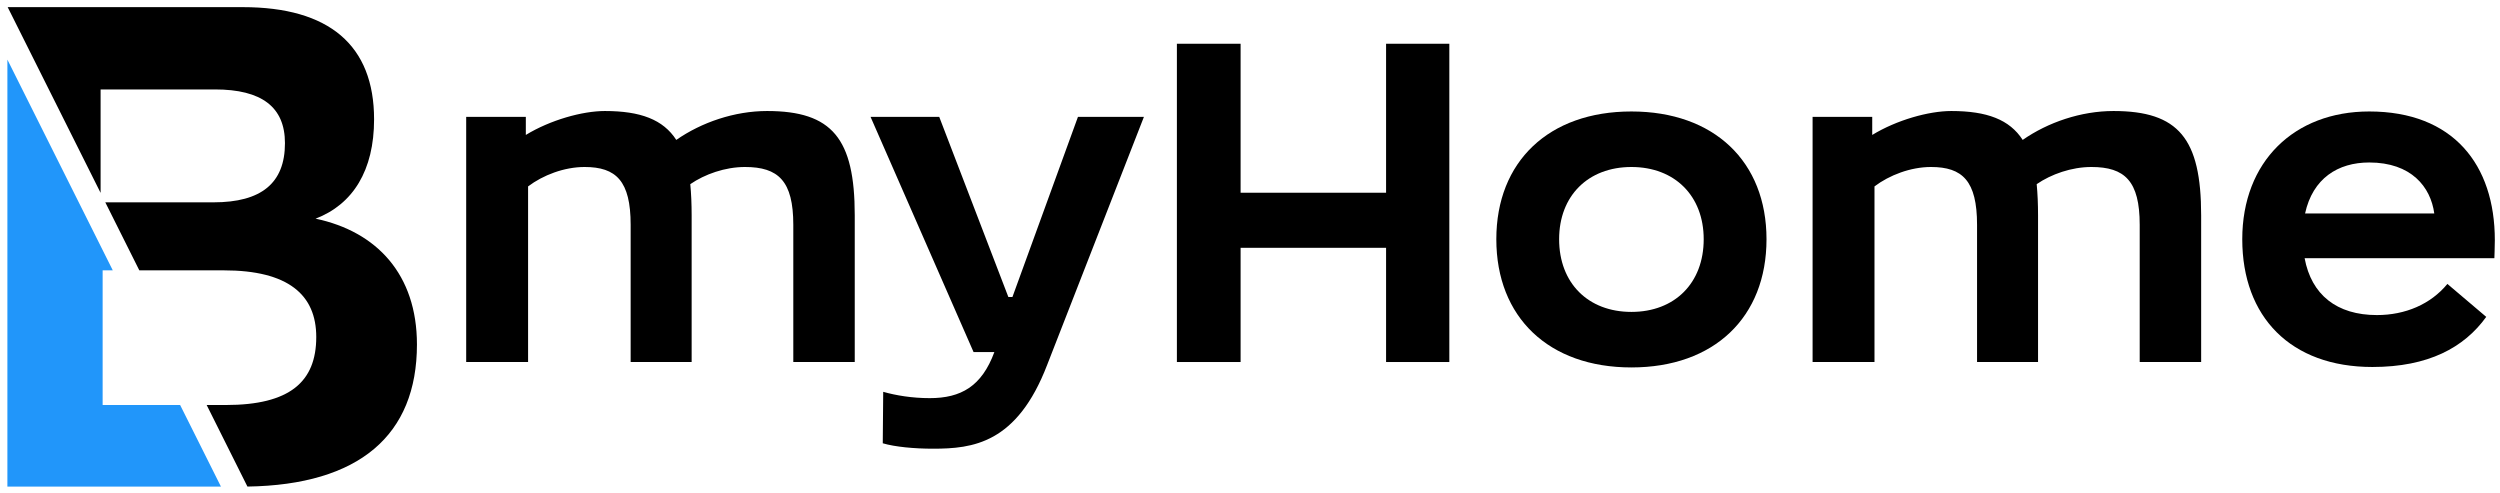
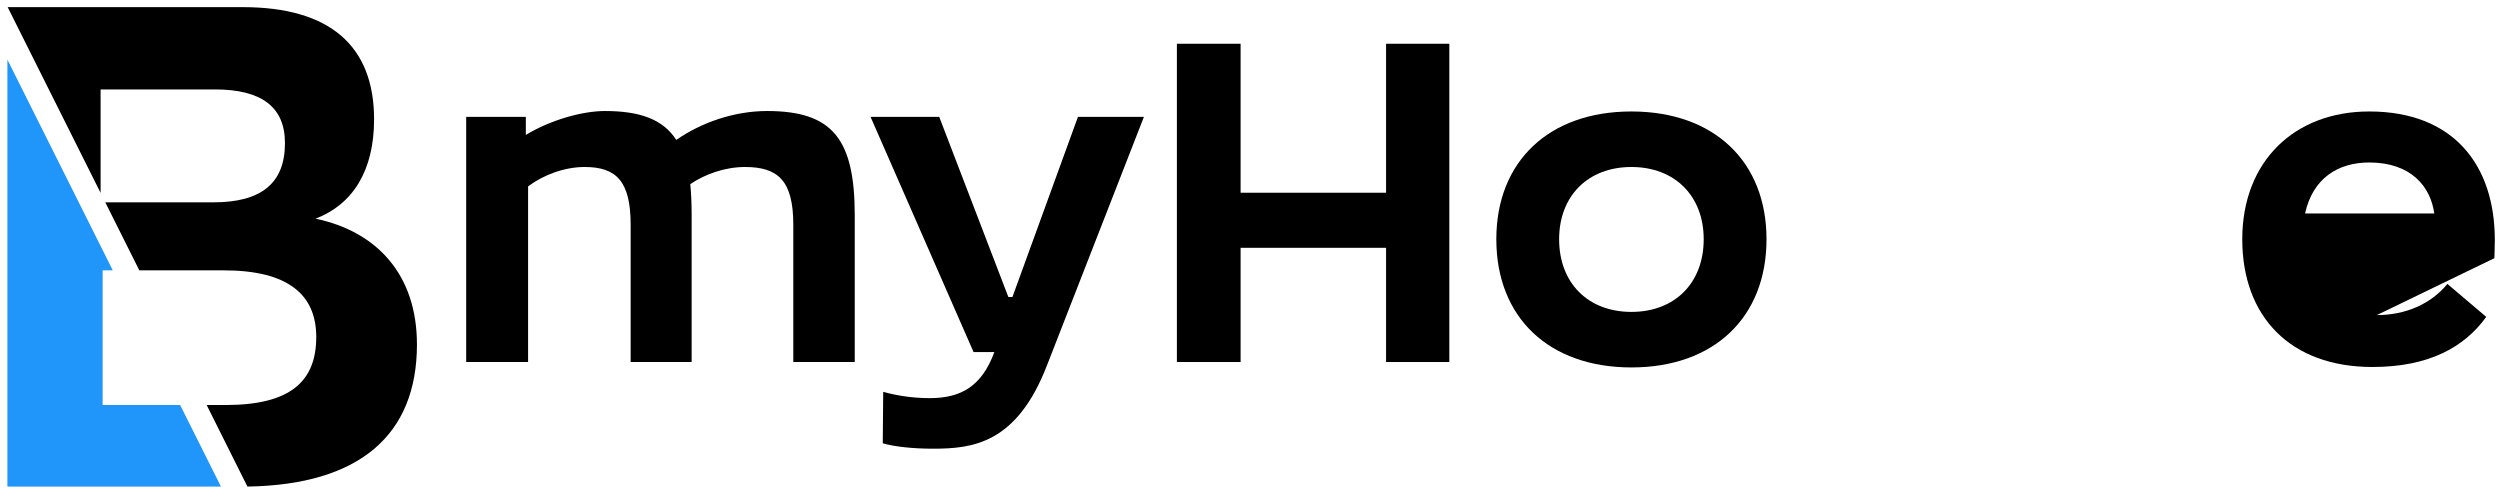
<svg xmlns="http://www.w3.org/2000/svg" width="100%" height="100%" viewBox="0 0 1004 198" version="1.1" xml:space="preserve" style="fill-rule:evenodd;clip-rule:evenodd;stroke-linejoin:round;stroke-miterlimit:2;">
  <g id="Artboard1" transform="matrix(0.991,0,0,0.888,0.825,5.151)">
    <rect x="-0.833" y="-5.799" width="1012.62" height="221.867" style="fill:none;" />
    <g transform="matrix(1.366,0,0,1.524,-299.624,-452.833)">
      <g transform="matrix(16.819,0,0,16.819,-5170.1,-6030.33)">
        <path d="M324.299,384.569L320.532,384.569L320.532,377.035L322.391,380.753L322.212,380.753L322.212,383.129L323.579,383.129L324.299,384.569Z" style="fill:rgb(33,150,250);" />
      </g>
      <g transform="matrix(16.819,0,0,16.819,-5170.1,-6030.33)">
        <path d="M320.537,376.109L324.684,376.109C326.208,376.109 327,376.781 327,378.089C327,378.989 326.628,379.589 325.968,379.841C327.048,380.069 327.756,380.825 327.756,382.061C327.756,383.664 326.736,384.538 324.766,384.568L324.047,383.129L324.384,383.129C325.512,383.129 325.98,382.721 325.98,381.929C325.98,381.185 325.488,380.753 324.348,380.753L322.859,380.753L322.259,379.553L324.168,379.553C325.008,379.553 325.428,379.217 325.428,378.509C325.428,377.873 325.02,377.561 324.192,377.561L322.176,377.561L322.176,379.386L320.537,376.109Z" />
      </g>
    </g>
    <g transform="matrix(15.258,0,0,17.014,-4545.98,-9559.86)">
      <path d="M318.26,564.492C317.396,564.492 316.52,564.792 315.848,565.26C315.5,564.72 314.9,564.492 313.952,564.492C313.352,564.492 312.5,564.732 311.852,565.128L311.852,564.648L310.268,564.648L310.268,571.164L311.912,571.164L311.912,566.496C312.308,566.196 312.872,565.98 313.412,565.98C314.252,565.98 314.636,566.352 314.636,567.516L314.636,571.164L316.256,571.164L316.256,567.264C316.256,566.964 316.244,566.688 316.22,566.436C316.604,566.172 317.144,565.98 317.672,565.98C318.56,565.98 318.956,566.352 318.956,567.516L318.956,571.164L320.588,571.164L320.588,567.264C320.588,565.224 319.988,564.492 318.26,564.492Z" style="fill-rule:nonzero;" />
      <path d="M328.268,564.648L326.516,564.648L324.776,569.436L324.668,569.436L322.832,564.648L321.008,564.648L323.744,570.9L324.296,570.9C323.96,571.812 323.408,572.124 322.58,572.124C322.112,572.124 321.68,572.052 321.344,571.956L321.332,573.324C321.656,573.42 322.172,573.468 322.664,573.468C323.72,573.468 324.896,573.336 325.7,571.236L328.268,564.648Z" style="fill-rule:nonzero;" />
      <path d="M329.144,562.704L329.144,571.164L330.836,571.164L330.836,568.128L334.7,568.128L334.7,571.164L336.38,571.164L336.38,562.704L334.7,562.704L334.7,566.664L330.836,566.664L330.836,562.704L329.144,562.704Z" style="fill-rule:nonzero;" />
      <path d="M341.216,571.308C343.412,571.308 344.804,569.976 344.804,567.9C344.804,565.836 343.412,564.504 341.216,564.504C339.02,564.504 337.628,565.836 337.628,567.9C337.628,569.976 339.02,571.308 341.216,571.308ZM341.216,569.832C340.064,569.832 339.296,569.064 339.296,567.9C339.296,566.748 340.064,565.98 341.216,565.98C342.368,565.98 343.136,566.748 343.136,567.9C343.136,569.064 342.368,569.832 341.216,569.832Z" style="fill-rule:nonzero;" />
-       <path d="M354.02,564.492C353.156,564.492 352.28,564.792 351.608,565.26C351.26,564.72 350.66,564.492 349.712,564.492C349.112,564.492 348.26,564.732 347.612,565.128L347.612,564.648L346.028,564.648L346.028,571.164L347.672,571.164L347.672,566.496C348.068,566.196 348.632,565.98 349.172,565.98C350.012,565.98 350.396,566.352 350.396,567.516L350.396,571.164L352.016,571.164L352.016,567.264C352.016,566.964 352.004,566.688 351.98,566.436C352.364,566.172 352.904,565.98 353.432,565.98C354.32,565.98 354.716,566.352 354.716,567.516L354.716,571.164L356.348,571.164L356.348,567.264C356.348,565.224 355.748,564.492 354.02,564.492Z" style="fill-rule:nonzero;" />
-       <path d="M364.148,567.924C364.148,565.92 363.044,564.504 360.812,564.504C358.82,564.504 357.44,565.836 357.44,567.9C357.44,569.964 358.724,571.296 360.896,571.296C362.384,571.296 363.332,570.78 363.92,569.964L362.888,569.088C362.444,569.628 361.772,569.916 361.016,569.916C359.948,569.916 359.276,569.376 359.096,568.404L364.136,568.404C364.136,568.404 364.148,568.08 364.148,567.924ZM360.812,565.86C361.928,565.86 362.444,566.508 362.54,567.216L359.108,567.216C359.312,566.28 359.984,565.86 360.812,565.86Z" style="fill-rule:nonzero;" />
+       <path d="M364.148,567.924C364.148,565.92 363.044,564.504 360.812,564.504C358.82,564.504 357.44,565.836 357.44,567.9C357.44,569.964 358.724,571.296 360.896,571.296C362.384,571.296 363.332,570.78 363.92,569.964L362.888,569.088C362.444,569.628 361.772,569.916 361.016,569.916L364.136,568.404C364.136,568.404 364.148,568.08 364.148,567.924ZM360.812,565.86C361.928,565.86 362.444,566.508 362.54,567.216L359.108,567.216C359.312,566.28 359.984,565.86 360.812,565.86Z" style="fill-rule:nonzero;" />
    </g>
  </g>
</svg>